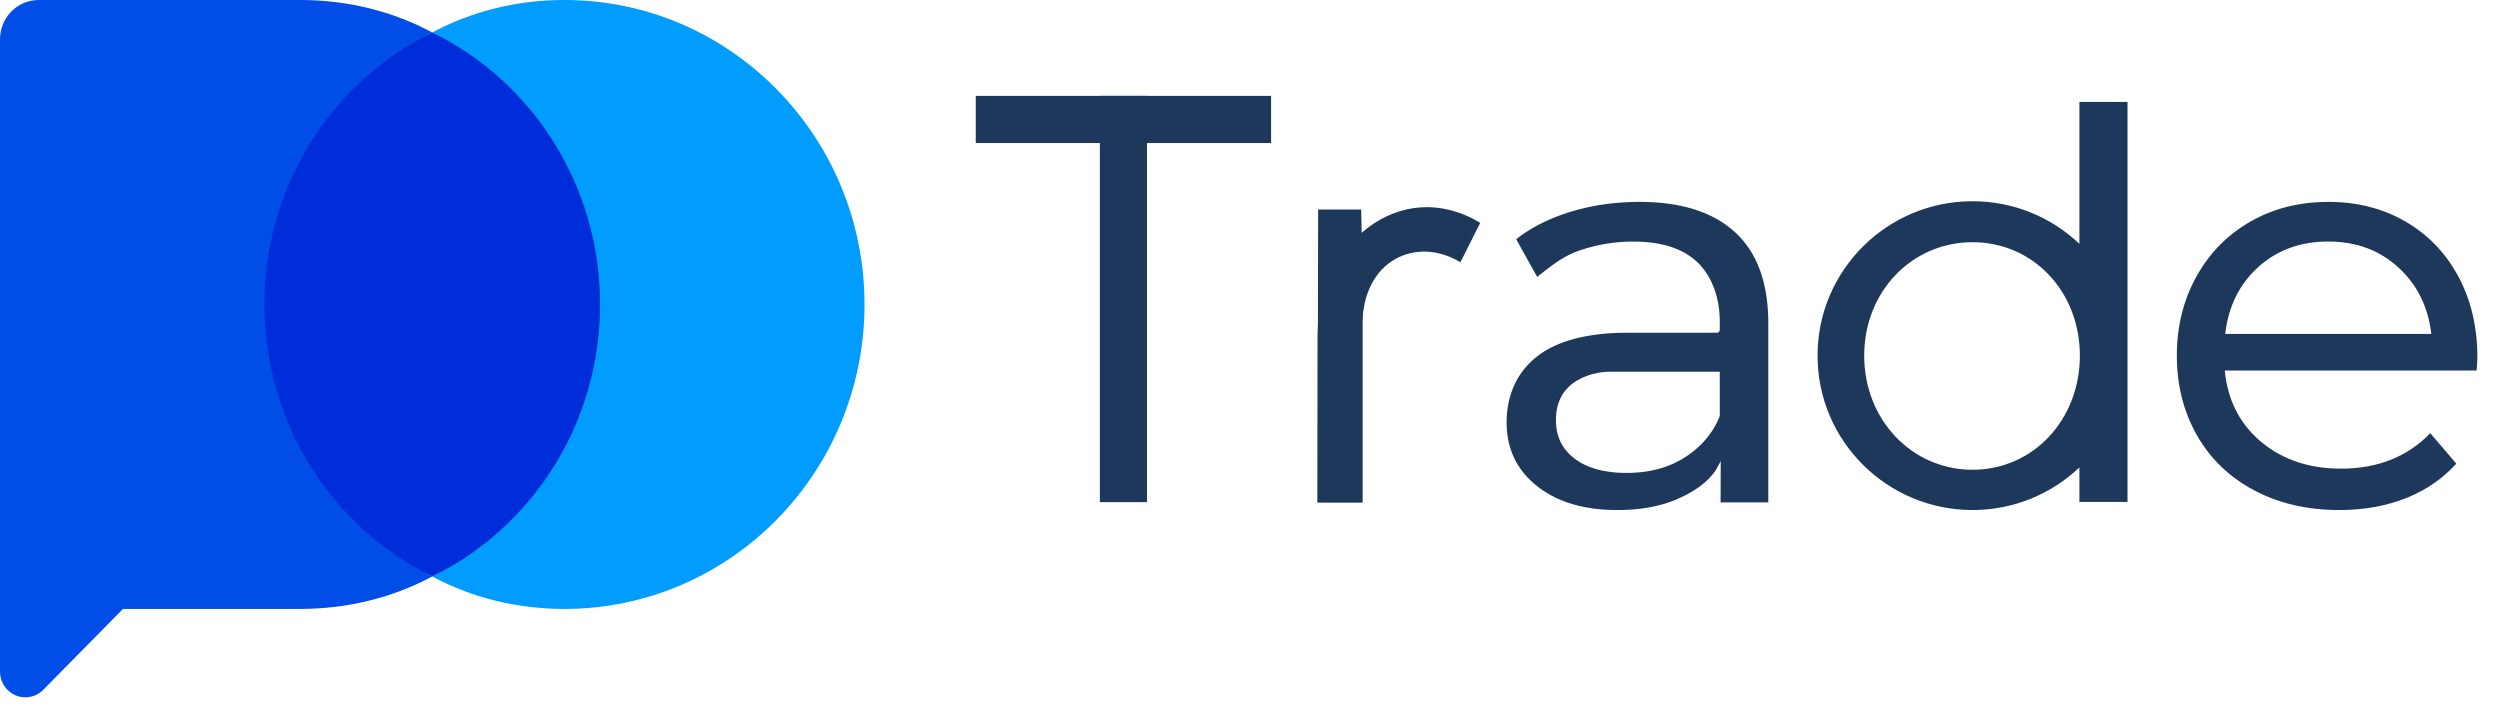
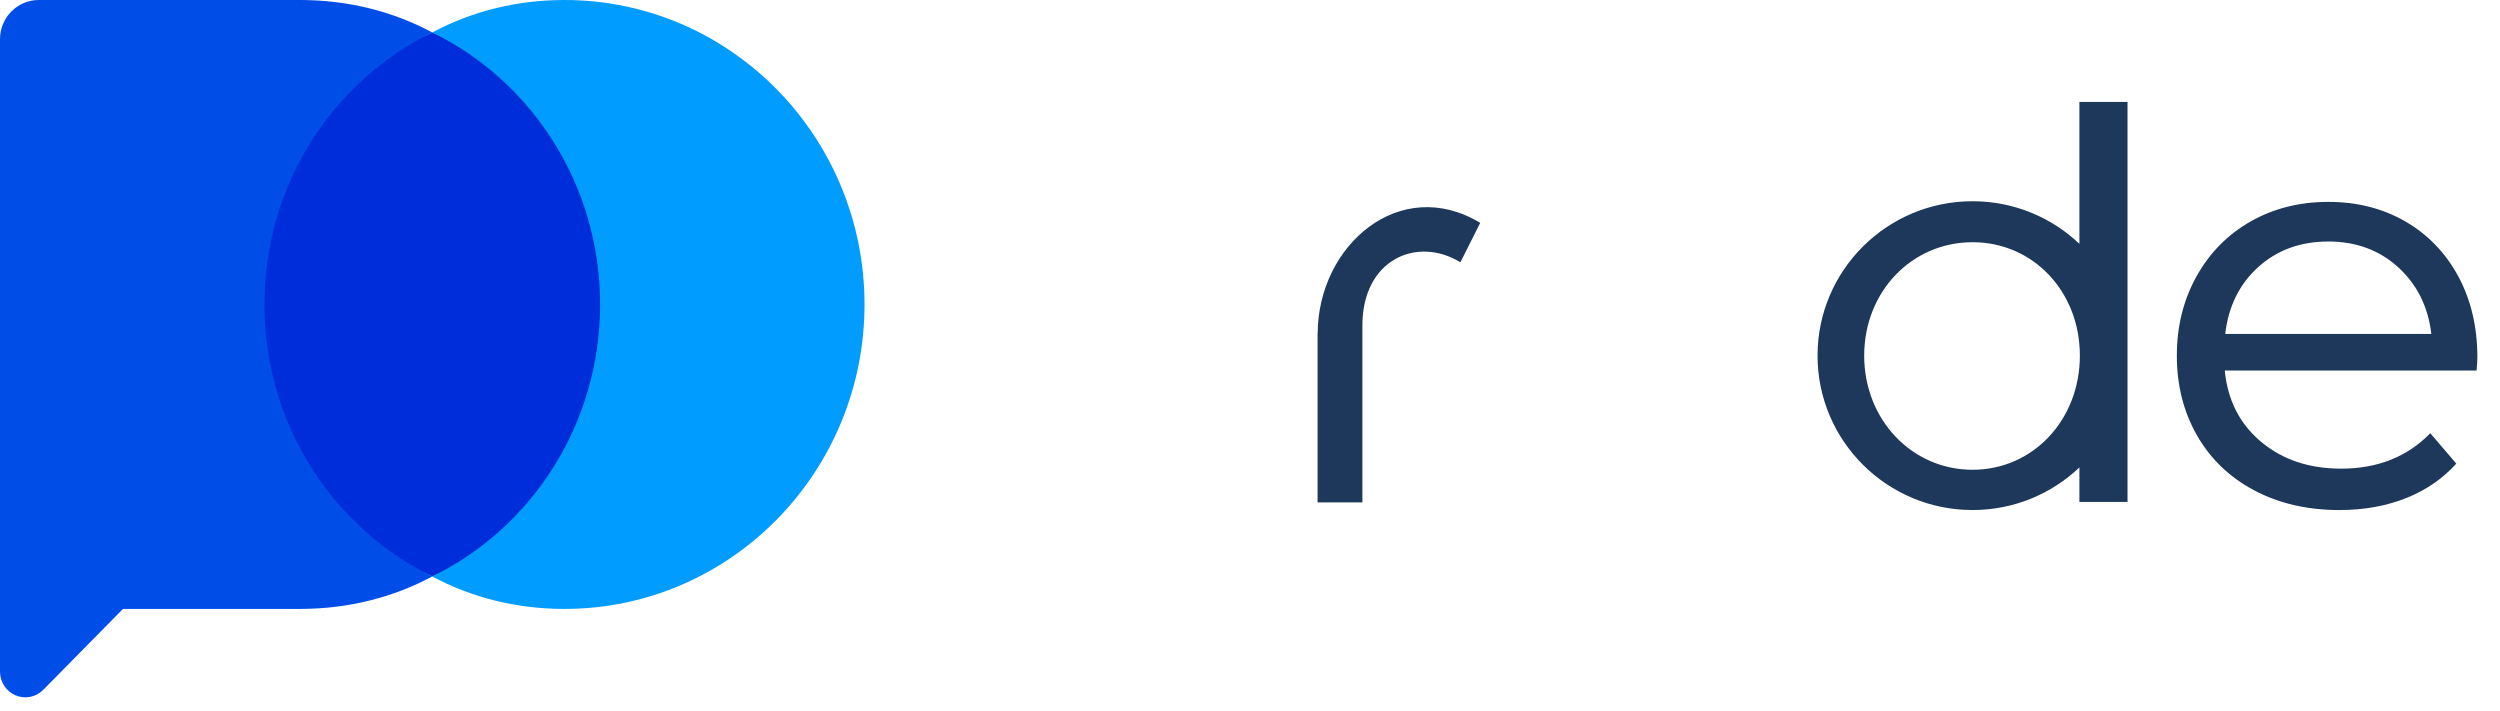
<svg xmlns="http://www.w3.org/2000/svg" xml:space="preserve" fill-rule="evenodd" stroke-linejoin="round" stroke-miterlimit="2" class="po-logo" clip-rule="evenodd" viewBox="0 0 232 66">
  <g transform="scale(0.565 0.663)">
    <path fill="none" d="M0 0h410.59v99.55H0z" />
    <g>
      <path fill="#002dda" d="M71.006 4.544c18.717 6.815 31.528 21.323 31.528 38.07 0 16.756-12.815 31.264-31.532 38.072C52.29 73.878 39.47 59.37 39.47 42.615c0-16.752 12.82-31.26 31.536-38.07Z" />
      <path fill="#009cff" d="M71.003 4.542C77.489 1.581 84.888 0 92.713 0c27.201 0 49.283 19.095 49.283 42.617 0 23.519-22.082 42.614-49.283 42.614-7.825 0-15.224-1.578-21.714-4.543 16.357-6.811 27.564-21.319 27.564-38.07 0-16.753-11.203-31.26-27.56-38.075Z" />
      <path fill="#004ee7" d="M70.997 80.685c-6.49 2.965-13.893 4.546-21.715 4.546H20.197L7.106 96.551c-1.189 1.029-2.978 1.336-4.535.78C1.015 96.773 0 95.46 0 94.002V5.5C0 2.463 2.848 0 6.36 0h43.08C57.21.02 64.558 1.602 71 4.543c-16.361 6.812-27.568 21.32-27.568 38.07 0 16.756 11.207 31.264 27.565 38.072Z" />
      <path fill="#1e385b" class="logo__letter-1" d="M223.772 70.316h-7.362V46.441l.016.287c0-12.394 13.525-22.308 26.697-15.534l-3.255 5.518c-7.168-3.735-16.096-.354-16.096 8.81v24.794ZM341.537 65.425c-4.566 3.695-10.749 5.964-17.55 5.964-14.05 0-25.46-9.682-25.46-21.61 0-11.927 11.41-21.613 25.46-21.613 6.801 0 12.984 2.269 17.55 5.964V14.263h7.903v55.993h-7.903v-4.831Zm-17.55.328c-9.962 0-17.797-7.003-17.797-15.974 0-8.974 7.835-15.877 17.796-15.877 9.962 0 17.628 6.903 17.628 15.877 0 8.97-7.666 15.974-17.628 15.974ZM365.534 52.717c.645 3.841 2.674 6.936 6.084 9.289 3.462 2.39 7.761 3.59 12.905 3.59 6.004 0 10.884-1.657 14.645-4.96l4.273 4.258c-2.174 2.056-4.838 3.634-7.988 4.739-3.349 1.172-7.087 1.758-11.217 1.758-5.257 0-9.92-.918-13.99-2.758-4.046-1.83-7.175-4.387-9.385-7.677-2.215-3.298-3.32-7.023-3.32-11.172 0-4.098 1.075-7.798 3.228-11.096 2.149-3.29 5.104-5.85 8.87-7.68 3.776-1.834 8.033-2.75 12.775-2.75 4.74 0 8.965.914 12.674 2.747 3.703 1.83 6.595 4.39 8.68 7.677 2.091 3.302 3.134 7.085 3.134 11.347 0 .484-.044 1.094-.13 1.833h-41.356c.023.205.046.407.078.605.012.084.025.168.04.25Zm33.806-5.978-.004-.043c-.532-3.785-2.344-6.875-5.427-9.277-3.085-2.405-6.915-3.613-11.495-3.613-4.578 0-8.409 1.194-11.494 3.57-3.083 2.374-4.896 5.48-5.428 9.322l-.002.041h33.85Z" />
-       <path fill="#1e385b" class="logo__letter-1" d="m223.573 29.33.198 8.144v32.843h-7.36l.087-40.986h7.075ZM282.626 64.54l-.81 1.275c-1.463 1.806-3.682 3.05-6.29 4.026-2.773 1.034-6.062 1.549-9.863 1.549-5.528 0-9.959-1.127-13.282-3.403-3.282-2.249-4.921-5.202-4.921-8.862s1.56-6.797 4.69-9.02c3.174-2.254 8.223-3.533 15.133-3.533h14.705c.266 0 .479-.183.479-.408v-1.172c0-3.492-1.427-6.532-3.804-8.39-2.362-1.846-5.834-2.788-10.426-2.788-3.04 0-6.014.428-8.925 1.283-2.706.793-4.909 2.373-6.835 3.667l-3.45-5.283c2.495-1.653 5.45-2.925 8.865-3.818 3.578-.937 7.375-1.404 11.393-1.404 6.846 0 12.095 1.415 15.735 4.28 3.631 2.855 5.421 7.118 5.421 12.777v25h-7.84l.025-5.775Zm-21.124-12.168c-3.98.998-5.944 3.163-5.944 6.429 0 2.304 1.052 4.118 3.148 5.444 2.04 1.29 4.865 1.948 8.481 1.948 3.593 0 6.693-.685 9.306-2.049 2.63-1.373 4.755-3.32 5.94-5.842a.348.348 0 0 0 .034-.152v-6.01a.367.367 0 0 0-.017-.109h-17.72c-1.827 0-2.414.207-3.228.34ZM180.65 13.423h7.741V70.28h-7.741z" />
-       <path fill="#1e385b" class="logo__letter-1" d="M208.776 13.423v6.598h-48.51v-6.598z" />
    </g>
  </g>
</svg>